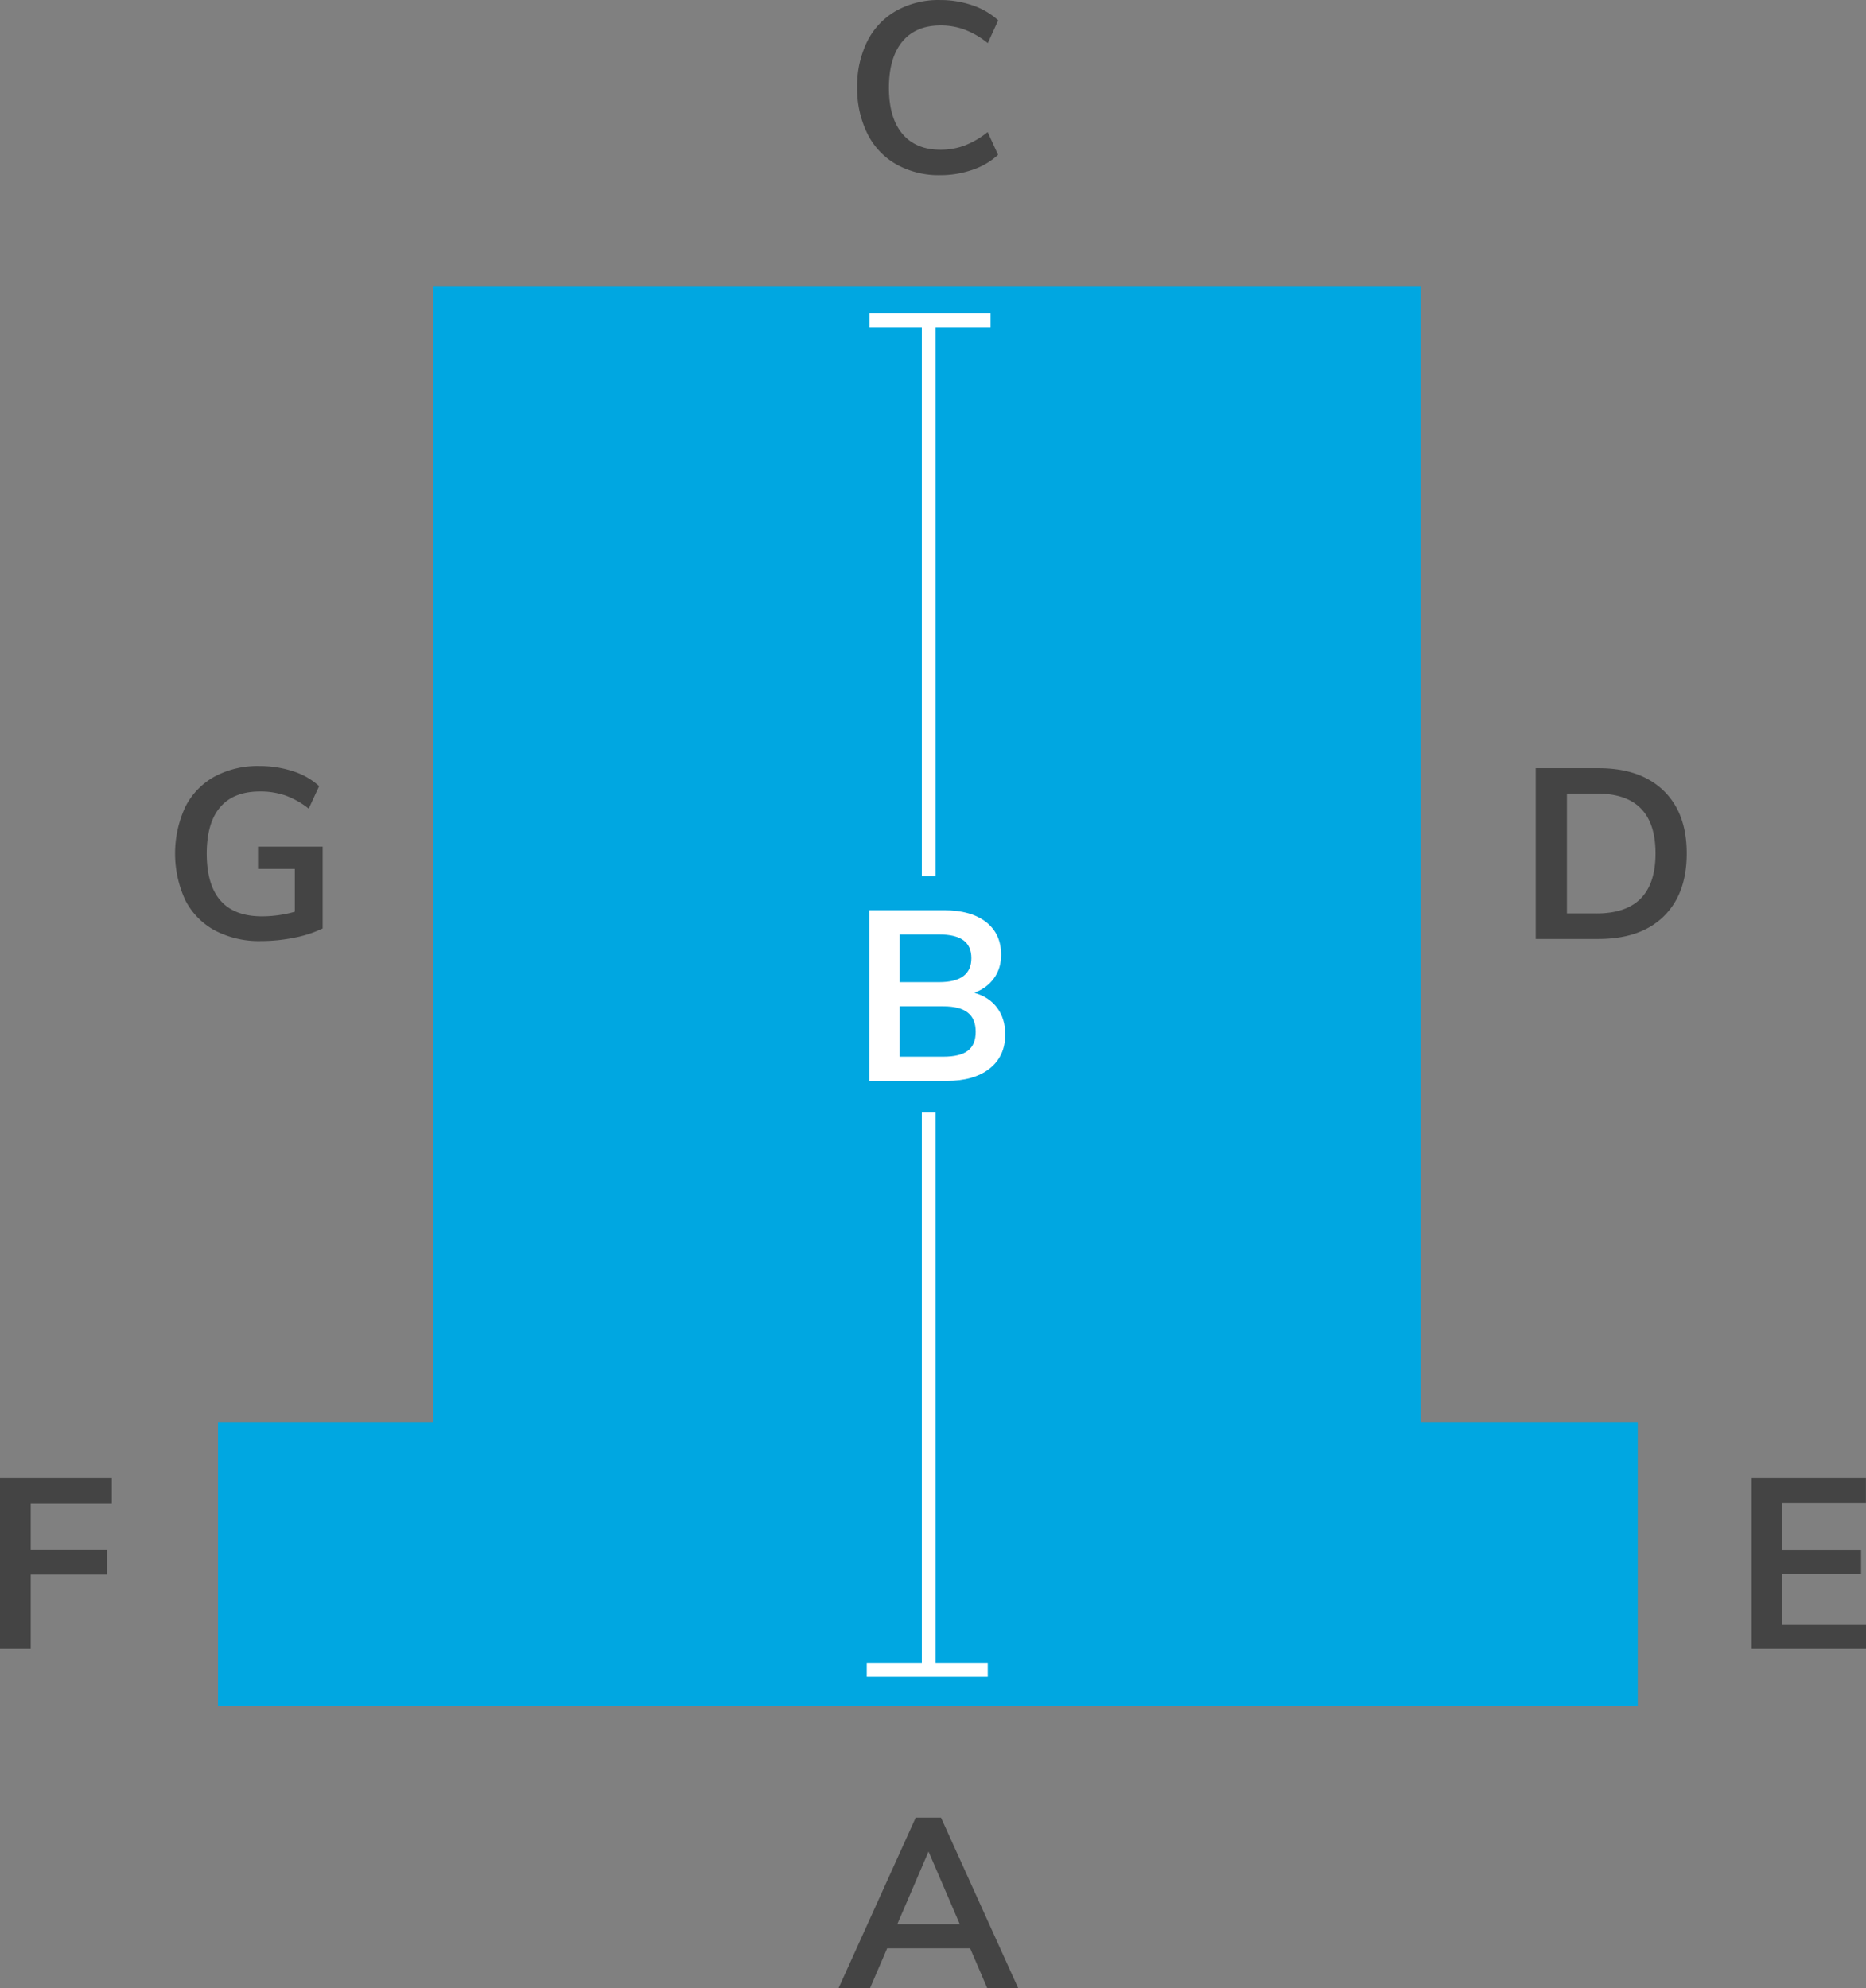
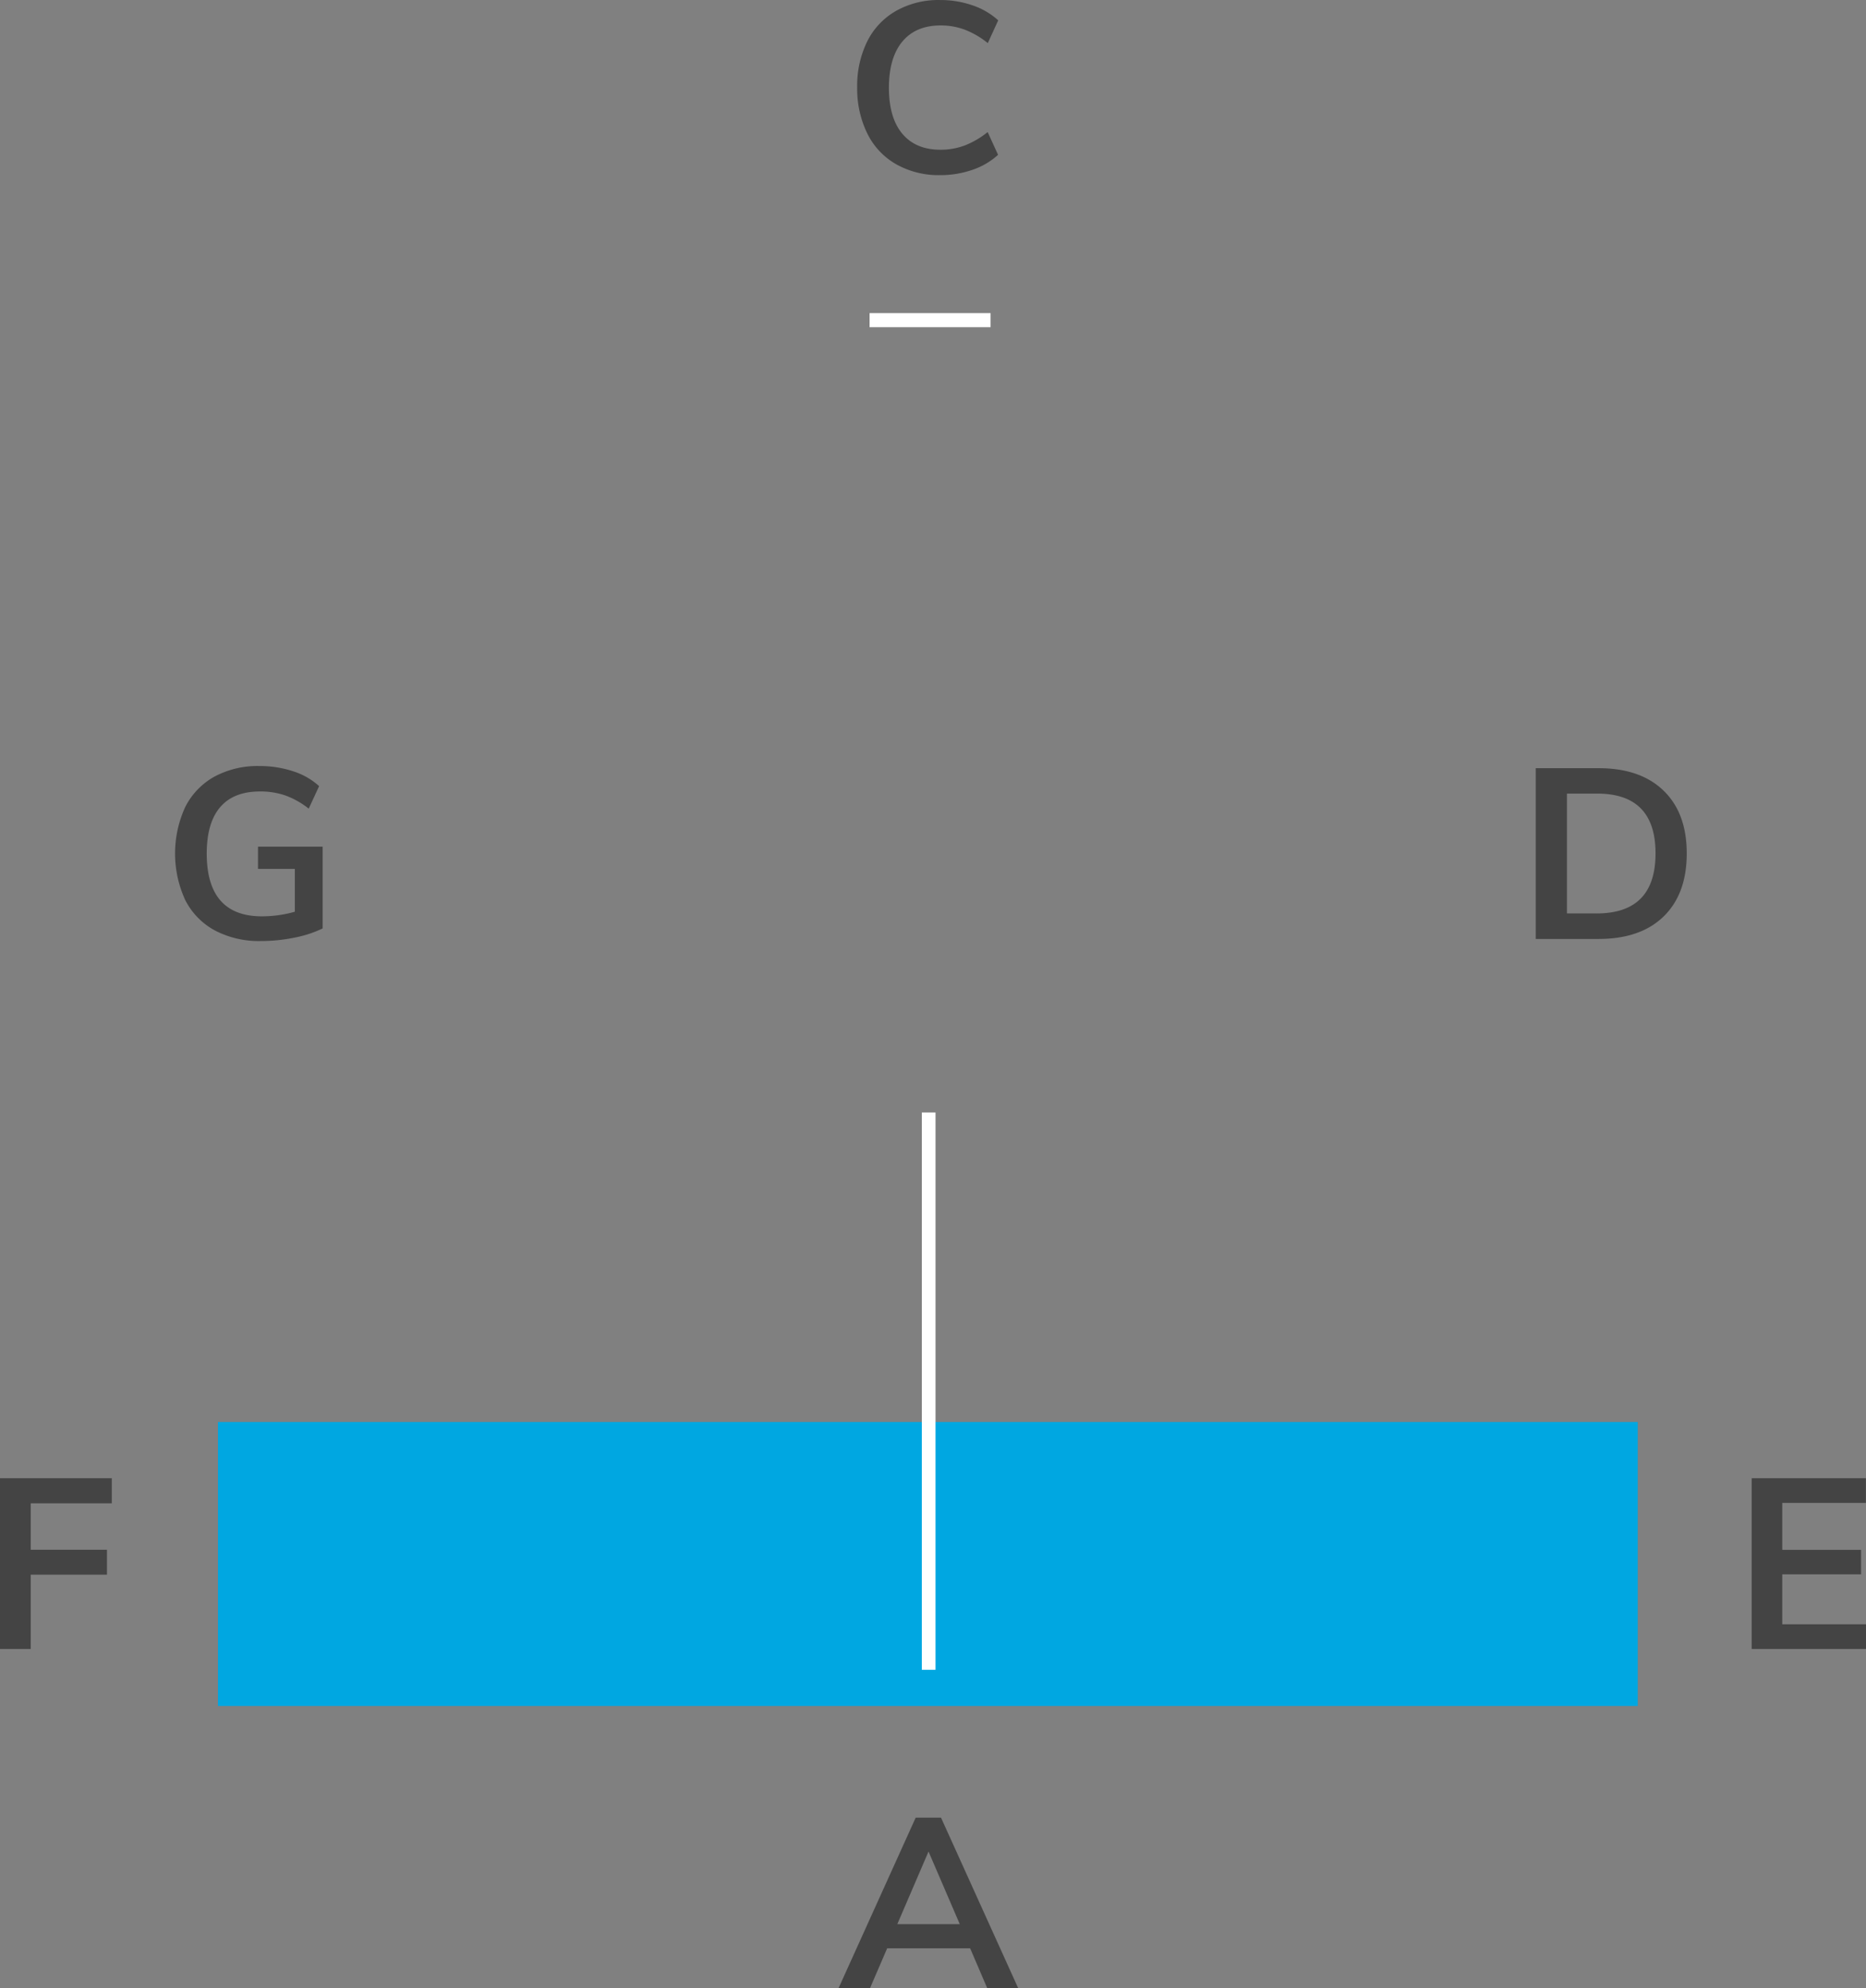
<svg xmlns="http://www.w3.org/2000/svg" viewBox="0 0 663.08 706.41">
  <rect x="0" y="0" width="663.08" height="706.41" fill="#808080" stroke="none" />
  <defs>
    <style>.h,.i{fill:#fff}.h{stroke-width:5px}.h,.i{fill-rule:evenodd;stroke:#fff}.k{fill:#00a7e1}.l{fill:#444}.i{stroke-width:4.87px}</style>
  </defs>
-   <path class="k" d="M153.85 101.8h350.98v502.98H153.85z" />
  <path class="k" d="M77.46 505.22h504.51v100.9H77.46z" />
  <path class="l" d="M318.46 58.36a25.486 25.486 0 0 1-10.24-10.88 35.997 35.997 0 0 1-3.62-16.38 35.61 35.61 0 0 1 3.57-16.39c2.27-4.57 5.85-8.35 10.29-10.87A30.726 30.726 0 0 1 334.07.01c3.92-.02 7.81.61 11.52 1.89a25.58 25.58 0 0 1 9.12 5.33l-3.7 8.09a30.177 30.177 0 0 0-8.17-4.77 24.276 24.276 0 0 0-8.6-1.51c-5.85 0-10.37 1.89-13.55 5.68-3.18 3.79-4.79 9.25-4.82 16.38 0 7.16 1.59 12.63 4.77 16.42s7.7 5.68 13.55 5.68c2.93.02 5.85-.49 8.6-1.51 2.96-1.15 5.71-2.76 8.17-4.77l3.7 8.08c-2.63 2.4-5.74 4.22-9.12 5.34-3.71 1.28-7.6 1.91-11.52 1.89-5.44.11-10.81-1.23-15.56-3.87zM344.74 692.22h-29.49l-6.11 14.19h-11.18l27.43-60.62h9l27.44 60.62h-11l-6.09-14.19zm-3.69-8.6-11.1-25.79-11.09 25.79h22.19zM545.72 272.93h22.36c9.91 0 17.6 2.67 23.09 8 5.49 5.33 8.22 12.77 8.21 22.31 0 9.58-2.74 17.03-8.21 22.36-5.47 5.33-13.17 7.99-23.09 8h-22.36v-60.67zm21.67 51.6c13.93 0 20.9-7.11 20.9-21.33s-6.97-21.3-20.9-21.24h-10.58v42.57h10.58zM622.46 525.19h40.59v8.77h-29.72v16.68h28v8.69h-28v17.77h29.75v8.77h-40.62v-60.68zM0 525.19h39.73v8.91H10.92v16.51h27.09v8.86H10.92v26.4H0v-60.68zM114.65 300.8v29.06a40.544 40.544 0 0 1-10 3.27c-3.95.81-7.97 1.21-12 1.21-5.65.14-11.23-1.15-16.25-3.74-4.52-2.43-8.2-6.18-10.54-10.75a39.548 39.548 0 0 1 0-33.2c2.31-4.54 5.93-8.29 10.39-10.75a32.308 32.308 0 0 1 15.86-3.74c4.07-.03 8.13.59 12 1.85 3.44 1.07 6.61 2.87 9.29 5.29l-3.7 8c-2.5-2-5.3-3.58-8.3-4.68-2.9-.98-5.94-1.46-9-1.42-6.25 0-10.96 1.85-14.14 5.55-3.18 3.7-4.78 9.18-4.8 16.45 0 14.91 6.54 22.36 19.61 22.36 3.96 0 7.89-.55 11.7-1.63v-15.22H91.68v-7.91h22.97z" />
  <g>
    <g style="isolation:isolate">
-       <path d="M354.33 358.06c1.92 2.58 2.88 5.73 2.88 9.46 0 5.16-1.85 9.2-5.55 12.13-3.7 2.92-8.79 4.39-15.27 4.39h-27.52V323.4h26.66c6.31 0 11.25 1.39 14.84 4.17 3.58 2.78 5.38 6.67 5.38 11.65 0 3.21-.85 5.99-2.54 8.34-1.69 2.35-4.03 4.07-7.01 5.16 3.5.98 6.21 2.75 8.13 5.33zm-34.62-9.12h14.02c7.63 0 11.44-2.84 11.44-8.52 0-2.87-.95-4.99-2.84-6.36s-4.76-2.06-8.6-2.06h-14.02v16.94zm24.25 24.34c1.83-1.43 2.75-3.67 2.75-6.71s-.93-5.3-2.8-6.79c-1.86-1.49-4.77-2.24-8.73-2.24H319.7v17.89h15.48c4.01 0 6.94-.72 8.77-2.15z" style="fill:#fff" />
-     </g>
+       </g>
    <path class="i" d="M330 395.26v198" />
-     <path class="h" d="M308 593.26h43" />
-     <path class="i" d="M330 311.26V113.75" />
    <path class="h" d="M352 113.75h-43" />
  </g>
</svg>